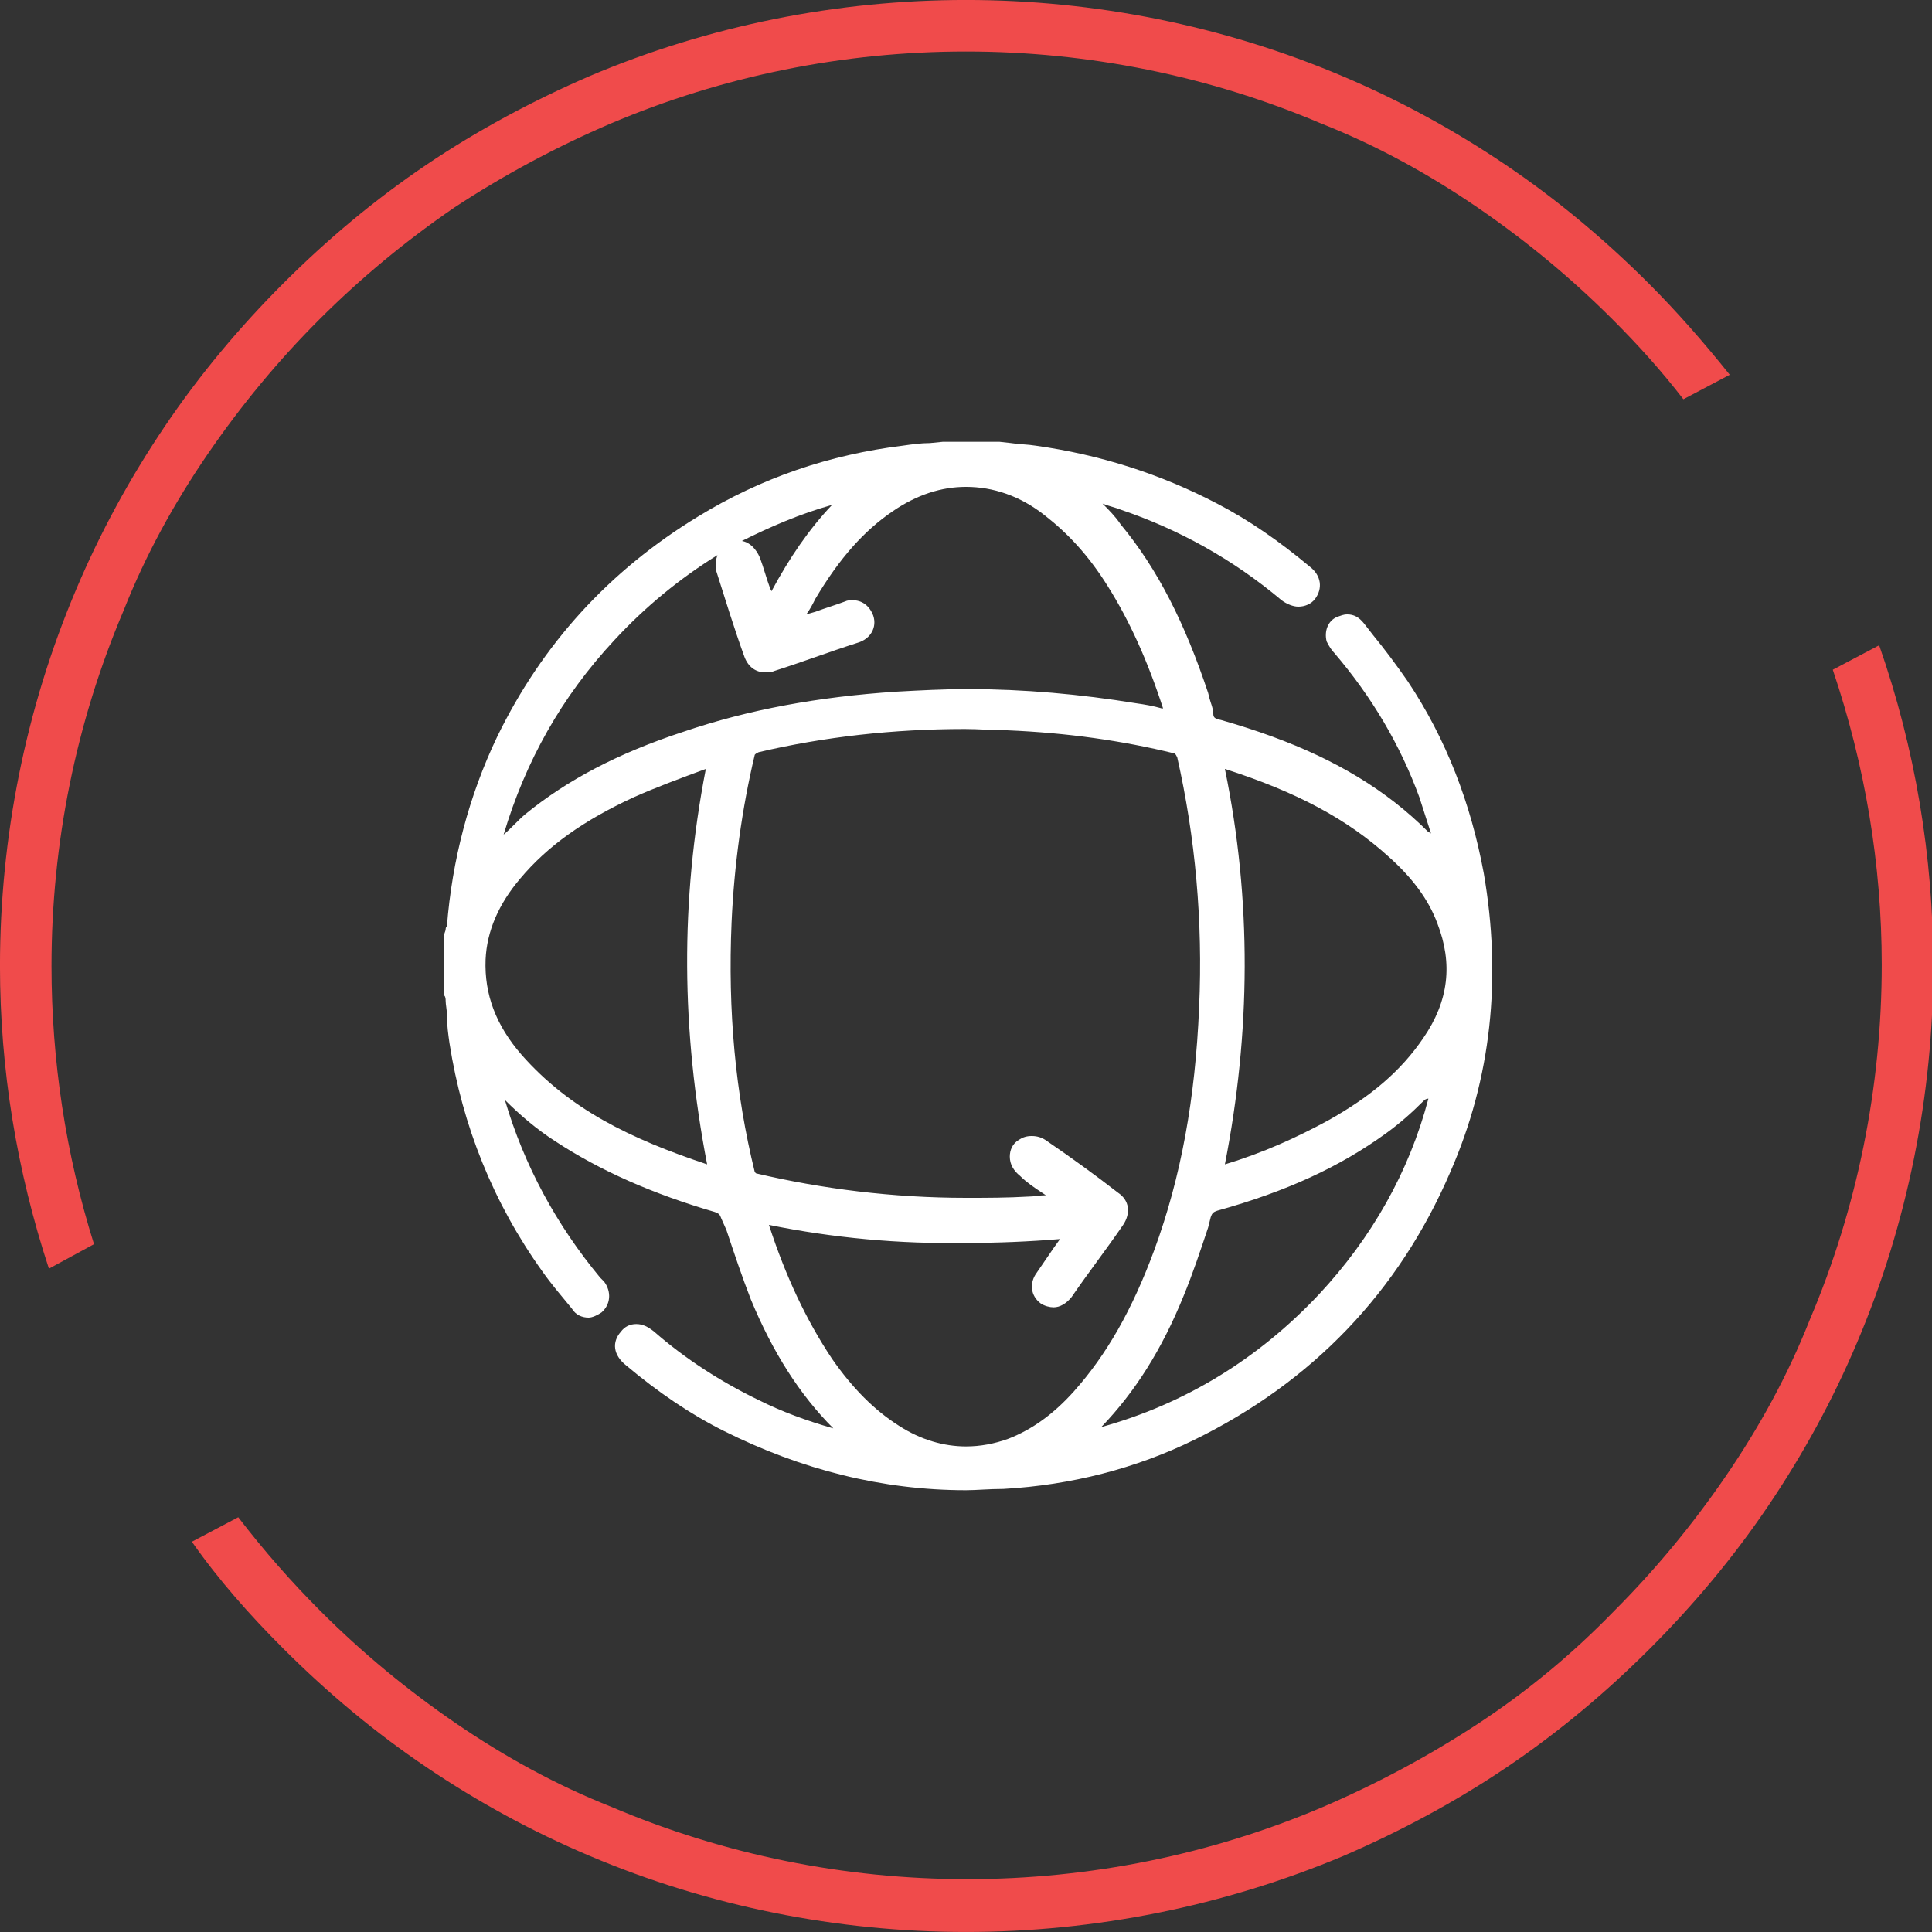
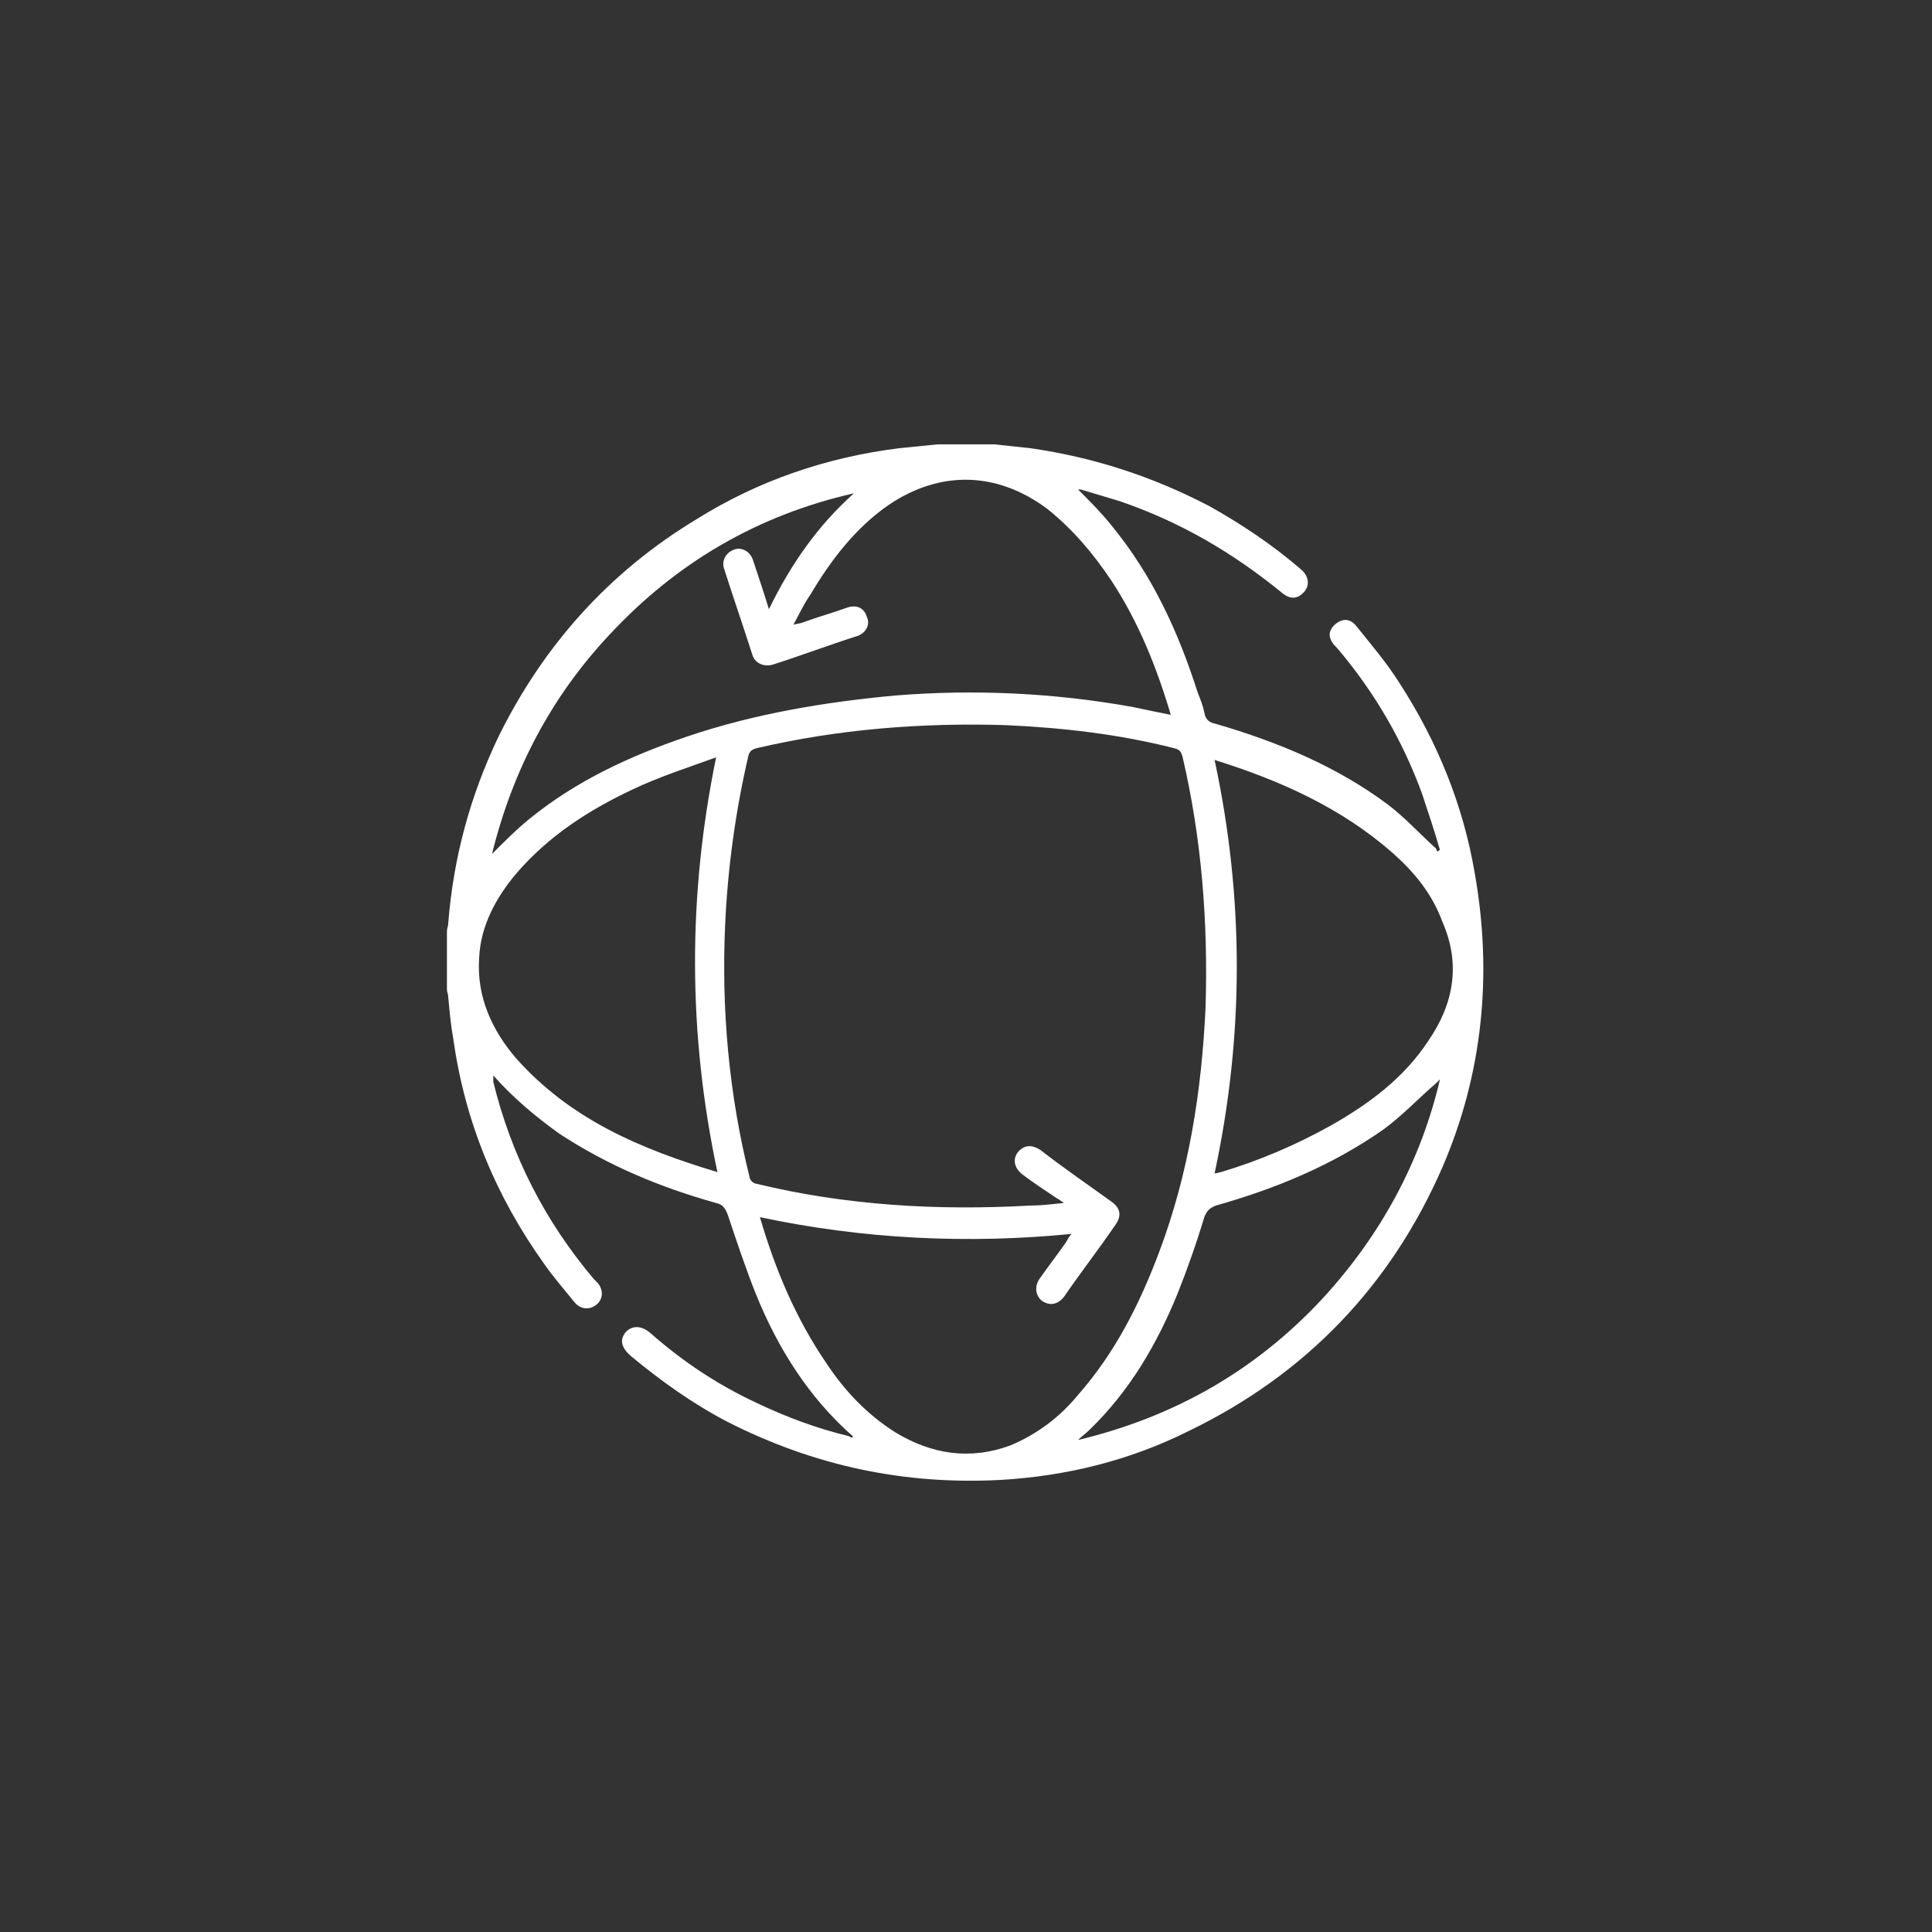
<svg xmlns="http://www.w3.org/2000/svg" version="1.1" id="Layer_1" x="0px" y="0px" viewBox="0 0 150 150" style="enable-background:new 0 0 150 150;" xml:space="preserve">
  <rect x="0" y="0" width="150" height="150" fill="#333333" stroke="none" />
  <style type="text/css">
	.st0{fill:#F04B4B;}
	.st1{fill:#FFFFFF;}
</style>
  <g id="Group_3882_00000163772134815525035630000007601077218031996333_" transform="translate(-931.002 -2786.502)">
-     <path id="Subtraction_2_00000107546966859018372650000000006141383496914315_" class="st0" d="M1006,2936.5c-10,0-20-2-29.2-5.9   c-4.5-1.9-8.7-4.2-12.7-6.9c-4-2.7-7.7-5.8-11.1-9.2c-2.6-2.6-5-5.3-7.1-8.3l3.6-1.9c2,2.6,4.1,5,6.4,7.3c3.2,3.2,6.7,6.1,10.5,8.7   c3.8,2.6,7.8,4.8,12.1,6.5c8.7,3.7,18.1,5.6,27.6,5.6c9.5,0,18.9-1.9,27.6-5.6c4.2-1.8,8.3-4,12.1-6.5c3.8-2.5,7.3-5.4,10.5-8.7   c3.2-3.2,6.1-6.7,8.7-10.5c2.6-3.8,4.8-7.8,6.5-12.1c3.7-8.7,5.6-18.1,5.6-27.6c0-7.8-1.3-15.5-3.8-22.9l3.6-1.9   c2.8,8,4.2,16.4,4.2,24.9c0,10-2,20-5.9,29.2c-1.9,4.5-4.2,8.7-6.9,12.7c-2.7,4-5.8,7.7-9.2,11.1s-7.1,6.5-11.1,9.2   c-4,2.7-8.3,5-12.7,6.9C1026,2934.5,1016,2936.5,1006,2936.5z M934.8,2885L934.8,2885c-2.5-7.6-3.8-15.5-3.8-23.5   c0-10,2-20,5.9-29.2c1.9-4.5,4.2-8.7,6.9-12.7c2.7-4,5.8-7.7,9.2-11.1c3.4-3.4,7.1-6.5,11.1-9.2c4-2.7,8.3-5,12.7-6.9   c9.2-3.9,19.2-5.9,29.2-5.9c10,0,20,2,29.2,5.9c4.5,1.9,8.7,4.2,12.7,6.9c4,2.7,7.7,5.8,11.1,9.2c2.2,2.2,4.3,4.6,6.3,7.1l-3.6,1.9   c-1.7-2.2-3.5-4.2-5.5-6.2c-3.2-3.2-6.7-6.1-10.5-8.7c-3.8-2.6-7.8-4.8-12.1-6.5c-8.7-3.7-18.1-5.6-27.6-5.6   c-9.5,0-18.9,1.9-27.6,5.6c-4.2,1.8-8.3,4-12.1,6.5c-3.8,2.6-7.3,5.5-10.5,8.7c-3.2,3.2-6.1,6.7-8.7,10.5   c-2.6,3.8-4.8,7.8-6.5,12.1c-3.7,8.7-5.6,18.1-5.6,27.6c0,7.3,1.1,14.6,3.3,21.6L934.8,2885L934.8,2885z" />
-   </g>
+     </g>
  <g>
    <g>
-       <path class="st1" d="M75,115.7c-6.5,0-12.8-1.6-18.8-4.6c-2.6-1.3-5.1-3-7.6-5.1c-1-0.8-1.1-1.8-0.4-2.6c0.3-0.4,0.7-0.6,1.2-0.6    c0.5,0,0.9,0.2,1.4,0.6c2.4,2.1,5.2,3.9,8.1,5.3c1.8,0.9,3.7,1.6,5.8,2.2c-2.6-2.6-4.7-5.9-6.4-10c-0.7-1.8-1.3-3.6-1.9-5.4    L56,94.6c-0.1-0.3-0.2-0.4-0.5-0.5c-4.8-1.4-8.9-3.2-12.4-5.5c-1.4-0.9-2.7-2-3.9-3.2c1.5,5.1,4,9.7,7.4,13.8l0.1,0.1    c0.1,0.1,0.1,0.1,0.2,0.2c0.6,0.8,0.5,1.8-0.2,2.4c-0.3,0.2-0.7,0.4-1,0.4c-0.5,0-1-0.2-1.3-0.7c-0.9-1.1-1.6-1.9-2.3-2.9    c-3.8-5.3-6.2-11.3-7.2-17.7c-0.1-0.7-0.2-1.4-0.2-2.2c0-0.4-0.1-0.8-0.1-1.1c0-0.1,0-0.3-0.1-0.4l0-0.2l0-4.6l0.1-0.3    c0-0.1,0-0.2,0.1-0.3c0.4-5.1,1.7-10.1,3.9-14.7c3.5-7.2,8.7-12.9,15.6-17.1c4.9-3,10.2-4.8,15.9-5.5c0.7-0.1,1.4-0.2,2.1-0.2    l1-0.1l4.4,0l0.9,0.1c0.6,0.1,1.3,0.1,1.9,0.2c5,0.7,9.7,2.2,14.1,4.5c2.5,1.3,4.8,2.9,7.2,4.9c0.9,0.7,1,1.7,0.4,2.5    c-0.3,0.4-0.8,0.6-1.3,0.6c-0.4,0-0.9-0.2-1.3-0.5c-3.8-3.2-8-5.5-12.4-7c-0.5-0.2-1-0.3-1.5-0.5c0.5,0.5,1,1,1.4,1.6    c2.9,3.5,5,7.7,6.8,13.1l0.1,0.4c0.1,0.4,0.3,0.8,0.3,1.2c0,0.3,0.1,0.4,0.6,0.5c5.6,1.6,9.9,3.6,13.5,6.4    c0.9,0.7,1.8,1.5,2.6,2.3c0.1,0,0.1,0.1,0.2,0.1c-0.3-0.9-0.6-1.9-0.9-2.8c-1.5-4.1-3.7-7.8-6.6-11.2c-0.2-0.2-0.4-0.5-0.6-0.9    c-0.2-0.8,0.1-1.6,0.8-1.9c0.3-0.1,0.5-0.2,0.8-0.2c0.5,0,0.9,0.2,1.3,0.7l0.7,0.9c0.9,1.1,1.8,2.3,2.7,3.6    c3,4.5,4.9,9.5,5.9,14.9c1.4,8.1,0.6,15.9-2.6,23.2c-4,9.3-10.7,16.3-19.9,20.8c-4.5,2.2-9.5,3.5-14.8,3.8    C76.8,115.6,75.8,115.7,75,115.7L75,115.7z M59.7,95.1c1.3,4,2.9,7.4,4.9,10.4c1.6,2.3,3.3,4,5.2,5.2c1.7,1.1,3.5,1.6,5.2,1.6    c1.1,0,2.2-0.2,3.3-0.6c1.8-0.7,3.5-1.9,5.1-3.7c2.5-2.8,4.5-6.3,6.2-10.9c2.1-5.7,3.2-11.8,3.5-18.9c0.3-6.7-0.3-13.2-1.7-19.4    c-0.1-0.2-0.1-0.2-0.2-0.3c-4.1-1-8.3-1.6-13-1.8c-1.1,0-2.2-0.1-3.3-0.1c-5.5,0-10.9,0.6-16,1.8c-0.2,0.1-0.2,0.1-0.3,0.2    c-1,4.2-1.6,8.6-1.8,13c-0.3,6.9,0.3,13.3,1.8,19.4c0,0,0.1,0.1,0.1,0.1c5.1,1.2,10.6,1.9,16.3,1.9c1.6,0,3.2,0,4.9-0.1    c0.4,0,0.8-0.1,1.3-0.1l-0.3-0.2c-0.6-0.4-1.2-0.8-1.7-1.3c-0.5-0.4-0.8-0.9-0.8-1.5c0-0.5,0.2-1,0.7-1.3c0.3-0.2,0.6-0.3,1-0.3    c0.4,0,0.8,0.1,1.2,0.4c1.9,1.3,3.7,2.6,5.5,4c0.9,0.6,1,1.6,0.4,2.5c-1.3,1.9-2.7,3.7-4,5.6c-0.4,0.5-0.9,0.8-1.4,0.8    c-0.3,0-0.7-0.1-1-0.3c-0.8-0.6-0.9-1.6-0.3-2.4c0.4-0.6,0.9-1.3,1.3-1.9l0.5-0.7c-2.4,0.2-4.8,0.3-7.2,0.3    C69.8,96.6,64.6,96.1,59.7,95.1z M110.5,85.5c-0.9,0.9-1.8,1.7-2.9,2.5c-3.6,2.6-7.7,4.5-13.1,6c-0.3,0.1-0.4,0.2-0.5,0.5    l-0.2,0.8c-0.6,1.8-1.2,3.6-1.9,5.3c-1.7,4.2-3.8,7.5-6.4,10.2c6.5-1.8,12.2-5.3,16.9-10.3c4.1-4.4,7-9.5,8.5-15.2    C110.7,85.3,110.6,85.4,110.5,85.5z M54.8,59.7c-1.9,0.7-3.8,1.4-5.6,2.2c-3.9,1.8-6.7,3.8-8.8,6.3c-1.7,2-2.6,4.1-2.7,6.3    c-0.1,2.7,0.8,5.1,2.8,7.4c3.7,4.2,8.4,6.5,14.4,8.5C52.9,80,52.8,70,54.8,59.7z M95.1,59.7c2.1,10.2,2,20.5,0,30.7    c3-0.9,5.6-2.1,8-3.4c3.4-1.9,5.7-3.9,7.4-6.4c2-2.9,2.3-5.8,1.1-8.9c-0.7-1.9-2-3.6-3.8-5.2C104.6,63.6,100.7,61.5,95.1,59.7z     M55.7,43.1c-2.9,1.8-5.6,4-8,6.6c-4.1,4.4-6.9,9.4-8.6,15.1c0.6-0.5,1.1-1.1,1.7-1.6c3.2-2.6,7.1-4.7,12.3-6.4    c5-1.7,10.4-2.7,16.5-3.1c1.8-0.1,3.7-0.2,5.5-0.2c4.4,0,8.8,0.4,13.1,1.1c0.7,0.1,1.3,0.2,2,0.4l0.1,0c-1.2-3.7-2.6-6.8-4.3-9.5    c-1.5-2.4-3.1-4.1-4.9-5.5c-1.9-1.5-4-2.2-6.1-2.2c-1.9,0-3.8,0.6-5.7,1.9c-2.2,1.5-4.1,3.6-6,6.8c-0.2,0.4-0.4,0.8-0.7,1.2    l0.7-0.2c0.8-0.3,1.5-0.5,2.3-0.8c0.2-0.1,0.4-0.1,0.6-0.1c0.7,0,1.3,0.4,1.6,1.2c0.3,0.9-0.2,1.8-1.2,2.1    c-2.2,0.7-4.3,1.5-6.5,2.2c-0.2,0.1-0.4,0.1-0.7,0.1c-0.7,0-1.3-0.4-1.6-1.2c-0.8-2.2-1.5-4.5-2.2-6.7    C55.5,43.8,55.6,43.4,55.7,43.1z M57.6,42c0.6,0.1,1.1,0.6,1.4,1.3c0.3,0.8,0.5,1.6,0.8,2.4l0.1,0.2c1.4-2.6,2.9-4.8,4.7-6.7    C62.1,39.9,59.8,40.9,57.6,42z" />
      <path class="st1" d="M114.5,67.8c-0.9-5.3-2.9-10.2-5.8-14.7c-1-1.6-2.2-3-3.4-4.5c-0.4-0.5-0.9-0.6-1.4-0.3    c-0.5,0.3-0.8,0.8-0.6,1.3c0.1,0.3,0.3,0.5,0.5,0.7c2.9,3.4,5.1,7.2,6.6,11.3c0.5,1.5,1,3,1.4,4.4c-0.1,0-0.1,0.1-0.2,0.1    c-0.1-0.1-0.1-0.3-0.2-0.3c-1.2-1.1-2.3-2.3-3.6-3.3c-4-3-8.6-4.9-13.4-6.3c-0.5-0.1-0.8-0.3-0.9-0.9c-0.1-0.5-0.3-1-0.5-1.5    c-1.5-4.7-3.5-9.1-6.7-13c-0.8-1-1.7-1.9-2.6-2.8c0.1,0,0.1,0,0.2,0c1,0.3,2,0.6,3,0.9c4.7,1.6,8.8,4,12.6,7.1    c0.7,0.6,1.3,0.5,1.8-0.1c0.4-0.5,0.3-1.2-0.3-1.7c-2.2-1.9-4.6-3.5-7.1-4.9c-4.4-2.3-9-3.8-13.9-4.5c-0.9-0.1-1.9-0.2-2.8-0.3    h-4.4c-1,0.1-2,0.2-3,0.3c-5.6,0.7-10.9,2.5-15.7,5.5c-6.8,4.1-11.9,9.8-15.4,16.9c-2.2,4.6-3.5,9.4-3.9,14.5    c0,0.2-0.1,0.4-0.1,0.6v4.5c0,0.2,0.1,0.4,0.1,0.6c0.1,1.1,0.2,2.2,0.4,3.3c0.9,6.4,3.3,12.2,7.1,17.5c0.7,1,1.5,1.9,2.3,2.9    c0.5,0.6,1.2,0.6,1.7,0.2c0.5-0.4,0.6-1.1,0.1-1.7c-0.1-0.1-0.2-0.2-0.3-0.3c-3.8-4.5-6.4-9.6-7.8-15.3c0-0.1,0-0.2,0-0.5    c1.6,1.8,3.3,3.2,5.1,4.5c3.8,2.5,7.9,4.2,12.2,5.4c0.5,0.1,0.7,0.4,0.9,0.9c0.7,2.1,1.4,4.2,2.2,6.2c1.7,4.2,4.1,8,7.5,11    c0,0,0,0.1,0,0.1c-0.1,0-0.2,0-0.3-0.1c-2.5-0.6-4.9-1.5-7.2-2.6c-3-1.4-5.7-3.2-8.2-5.4c-0.7-0.6-1.4-0.6-1.9-0.1    c-0.5,0.6-0.4,1.2,0.4,1.9c2.3,1.9,4.8,3.7,7.5,5.1c6.7,3.4,13.7,4.9,21.2,4.5c5.1-0.3,10-1.5,14.6-3.8    c9.1-4.4,15.7-11.3,19.7-20.5C115.1,83.4,115.9,75.7,114.5,67.8z M40.1,82.2c-1.9-2.2-3.1-4.8-2.9-7.8c0.1-2.5,1.3-4.7,2.9-6.6    c2.5-2.9,5.6-4.9,9-6.5c2.1-1,4.3-1.7,6.5-2.5c-2.2,10.7-2.2,21.4,0.1,32.2C49.7,89.2,44.3,86.9,40.1,82.2z M53.3,57.2    c-4.4,1.5-8.5,3.4-12.1,6.3c-1,0.8-2,1.8-3,2.8c1.6-6.5,4.6-12.2,9.1-17c5.2-5.6,11.5-9.3,19-11c-2.8,2.5-4.9,5.5-6.6,9    c-0.4-1.3-0.8-2.5-1.2-3.7c-0.2-0.7-0.7-1-1.2-1c-0.8,0.1-1.3,0.8-1.1,1.5c0.7,2.2,1.5,4.5,2.2,6.7c0.2,0.7,0.9,1,1.6,0.8    c2.2-0.7,4.3-1.5,6.5-2.2c0.7-0.2,1.1-0.9,0.8-1.5c-0.2-0.7-0.8-1-1.6-0.7c-1.1,0.4-2.2,0.7-3.3,1.1c-0.2,0.1-0.4,0.1-0.8,0.2    c0.5-0.9,0.8-1.6,1.3-2.3c1.6-2.7,3.5-5.2,6.1-7c4-2.7,8.4-2.6,12.3,0.3c2,1.6,3.6,3.5,5,5.6c2.1,3.2,3.5,6.7,4.6,10.4    c-1-0.2-2-0.4-2.9-0.6c-6.1-1.1-12.3-1.4-18.5-0.9C64.1,54.5,58.6,55.4,53.3,57.2z M78.5,112.2c-3.2,1.2-6.2,0.7-9-1    c-2.2-1.4-3.9-3.2-5.3-5.3c-2.4-3.5-4-7.3-5.2-11.4c8,1.7,16.1,2.1,24.2,1.3c-0.2,0.2-0.3,0.4-0.4,0.6c-0.7,1-1.4,1.9-2.1,2.9    c-0.4,0.6-0.3,1.3,0.2,1.7c0.6,0.4,1.2,0.3,1.7-0.3c1.3-1.9,2.7-3.7,4-5.6c0.5-0.7,0.4-1.3-0.3-1.8c-1.8-1.3-3.7-2.6-5.5-4    c-0.6-0.4-1.1-0.4-1.5-0.1c-0.7,0.5-0.7,1.4,0.1,2c0.8,0.6,1.7,1.2,2.6,1.8c0.2,0.1,0.3,0.2,0.6,0.4c-1,0.1-1.8,0.2-2.6,0.2    c-7.2,0.4-14.3,0-21.3-1.7c-0.2,0-0.5-0.3-0.5-0.5C56.6,85,56,78.4,56.3,71.8c0.2-4.4,0.8-8.8,1.8-13.1c0.1-0.4,0.3-0.5,0.6-0.6    c6.4-1.5,12.9-2,19.4-1.8c4.4,0.2,8.8,0.7,13.1,1.8c0.4,0.1,0.5,0.3,0.6,0.6c1.5,6.4,2,12.9,1.8,19.5c-0.3,6.5-1.3,12.9-3.6,19    c-1.5,4-3.4,7.8-6.3,11.1C82.3,110,80.6,111.3,78.5,112.2z M102.7,100.8c-5.2,5.6-11.5,9.2-19,11c0.3-0.3,0.6-0.5,0.9-0.8    c3.1-3,5.2-6.6,6.8-10.5c0.8-2,1.5-4,2.1-6c0.2-0.5,0.4-0.7,0.9-0.9c4.6-1.3,9-3.1,13-5.9c1.5-1.1,2.7-2.4,4.1-3.6    c0.1-0.1,0.2-0.2,0.3-0.3C110.3,90.2,107.2,95.9,102.7,100.8z M110.9,80.8c-1.9,2.9-4.6,4.9-7.6,6.6c-2.7,1.5-5.5,2.7-8.5,3.6    c-0.1,0-0.3,0.1-0.5,0.1c2.3-10.7,2.3-21.4,0-32.1c5.1,1.6,9.8,3.7,13.8,7.2c1.7,1.5,3.1,3.2,3.9,5.4    C113.4,74.8,112.9,77.9,110.9,80.8z" />
    </g>
  </g>
</svg>